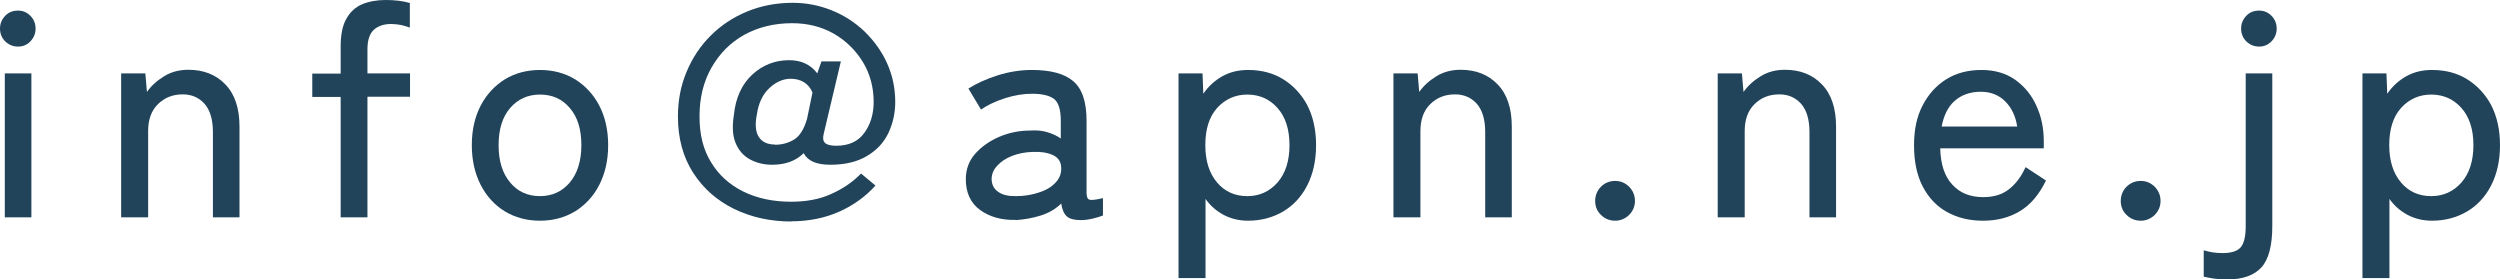
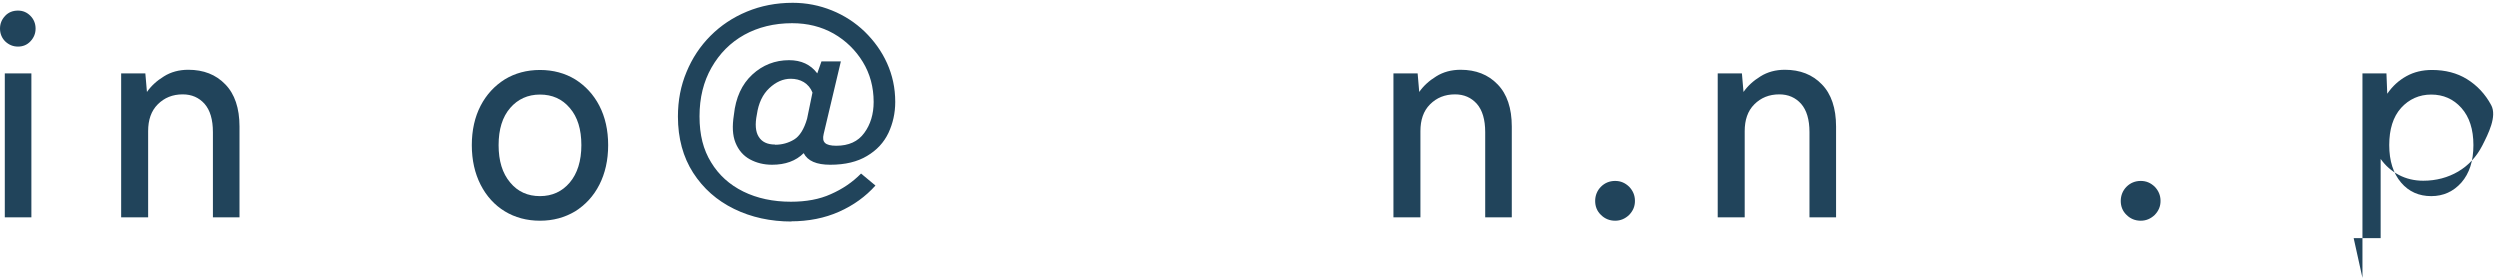
<svg xmlns="http://www.w3.org/2000/svg" id="b" width="125.05" height="13.98" viewBox="0 0 125.05 13.98">
  <g id="c">
    <path d="m.9,2.33c-.25,0-.46-.09-.64-.26-.17-.17-.26-.39-.26-.64s.09-.46.26-.64.39-.26.64-.26.45.09.62.26.26.39.26.64-.09.46-.26.64c-.17.18-.38.26-.62.26ZM.24,10.88V3.67h1.33v7.2H.24Z" fill="#21445b" stroke-width="0" />
    <path d="m6.06,10.88V3.67h1.21l.08.93c.21-.3.49-.56.85-.78.35-.22.76-.33,1.22-.33.76,0,1.38.24,1.85.73.47.48.71,1.19.71,2.11v4.54h-1.33v-4.26c0-.63-.14-1.1-.42-1.42-.28-.31-.64-.47-1.09-.47-.51,0-.92.17-1.25.5s-.48.78-.48,1.34v4.31h-1.35Z" fill="#21445b" stroke-width="0" />
-     <path d="m17.04,10.88v-6.03h-1.42v-1.17h1.42v-1.35c0-.59.09-1.06.29-1.4.19-.34.46-.58.79-.72.34-.14.73-.21,1.18-.21s.87.05,1.2.15v1.23c-.13-.05-.28-.09-.44-.13-.17-.03-.33-.05-.5-.05-.36,0-.65.1-.86.29-.21.19-.32.52-.32.97v1.21h2.13v1.17h-2.13v6.03h-1.33Z" fill="#21445b" stroke-width="0" />
    <path d="m27.01,11.04c-.66,0-1.25-.16-1.76-.47s-.92-.76-1.21-1.33c-.29-.57-.44-1.23-.44-1.98s.15-1.41.44-1.97.7-1,1.21-1.32c.51-.31,1.1-.47,1.76-.47s1.25.16,1.76.47c.51.32.92.76,1.21,1.32s.44,1.22.44,1.97-.15,1.41-.44,1.98c-.29.57-.7,1.01-1.21,1.33-.52.31-1.1.47-1.76.47Zm0-1.23c.61,0,1.11-.23,1.49-.68s.58-1.08.58-1.87-.19-1.41-.58-1.86c-.38-.45-.88-.67-1.49-.67s-1.11.23-1.49.67c-.39.45-.58,1.07-.58,1.86s.19,1.41.58,1.87c.38.46.88.68,1.49.68Z" fill="#21445b" stroke-width="0" />
    <path d="m39.6,11.08c-1.06,0-2.02-.21-2.88-.63s-1.54-1.02-2.05-1.81c-.5-.78-.76-1.72-.76-2.81,0-.8.14-1.54.43-2.23.28-.68.68-1.29,1.2-1.81.52-.52,1.12-.92,1.82-1.21.7-.29,1.46-.44,2.29-.44.69,0,1.34.13,1.96.38.62.25,1.17.61,1.64,1.06.47.46.85.98,1.12,1.58.27.6.41,1.24.41,1.94,0,.56-.12,1.08-.34,1.55-.23.48-.58.86-1.07,1.15-.48.29-1.09.44-1.84.44-.69,0-1.13-.19-1.33-.58-.39.39-.92.58-1.58.58-.41,0-.78-.09-1.11-.27-.33-.18-.57-.46-.72-.83-.15-.37-.17-.83-.08-1.4.09-.86.4-1.53.92-2.01s1.14-.72,1.84-.72c.61,0,1.08.22,1.41.66l.21-.6h.97l-.86,3.63c-.05.21-.03.36.07.45.09.09.28.14.56.14.62,0,1.09-.21,1.4-.64.31-.42.47-.94.47-1.55,0-.74-.18-1.41-.54-2-.36-.59-.85-1.07-1.46-1.42-.62-.35-1.31-.52-2.08-.52-.9,0-1.7.2-2.39.58-.7.39-1.24.94-1.64,1.64-.4.7-.6,1.51-.6,2.44s.19,1.67.58,2.3c.38.63.92,1.12,1.61,1.46s1.49.51,2.38.51c.76,0,1.43-.12,2-.38.57-.25,1.08-.59,1.51-1.03l.72.6c-.49.55-1.1.99-1.82,1.31-.72.32-1.53.48-2.41.48Zm-.83-3.84c.35,0,.67-.09.95-.26.28-.17.5-.52.65-1.04l.27-1.31c-.09-.23-.24-.4-.43-.52-.2-.12-.42-.17-.66-.17-.38,0-.74.16-1.07.47s-.54.75-.62,1.31c-.1.49-.07.87.09,1.12.16.26.43.39.82.39Z" fill="#21445b" stroke-width="0" />
-     <path d="m50.83,11c-.73.02-1.33-.15-1.81-.5s-.71-.87-.71-1.54c0-.49.16-.92.47-1.27.32-.36.72-.64,1.21-.85.5-.21,1.01-.31,1.54-.31.31-.02.59,0,.85.08.26.08.49.18.68.32v-.9c0-.56-.12-.92-.35-1.09-.24-.17-.6-.25-1.09-.25-.42,0-.87.07-1.34.22-.47.15-.88.34-1.21.57l-.63-1.05c.41-.26.9-.48,1.46-.66.57-.18,1.14-.27,1.72-.27.92,0,1.61.18,2.05.55.45.37.68,1.03.68,1.99v3.62c0,.19.05.3.15.33.1.03.33,0,.67-.08v.87c-.13.05-.29.1-.5.15-.2.05-.4.08-.61.08-.32,0-.55-.06-.69-.18s-.24-.33-.29-.65c-.27.27-.61.47-1.02.6s-.83.2-1.25.23Zm.01-1.19c.42,0,.8-.07,1.15-.19.35-.11.62-.28.82-.5.2-.21.29-.47.27-.77-.02-.28-.16-.48-.43-.6s-.6-.17-1.01-.15c-.37.01-.71.08-1.02.2-.31.12-.56.29-.74.49-.19.2-.28.43-.28.68.01.28.12.49.35.64.22.15.52.21.9.2Z" fill="#21445b" stroke-width="0" />
-     <path d="m58.95,13.9V3.67h1.2l.04,1.02c.26-.38.58-.67.96-.88s.8-.31,1.28-.31c.66,0,1.25.15,1.75.46s.91.74,1.21,1.3c.29.57.44,1.23.44,2s-.15,1.44-.44,2.01-.7,1.01-1.21,1.31c-.51.3-1.1.46-1.75.46-.45,0-.86-.1-1.22-.29-.36-.19-.67-.46-.91-.8v3.96h-1.35Zm3.44-4.09c.61,0,1.11-.23,1.51-.68.4-.46.6-1.08.6-1.87s-.2-1.41-.6-1.86c-.4-.45-.91-.67-1.51-.67s-1.11.23-1.51.67c-.4.45-.59,1.07-.59,1.86s.2,1.41.59,1.87c.39.46.9.68,1.51.68Z" fill="#21445b" stroke-width="0" />
    <path d="m69.7,10.88V3.67h1.21l.08.93c.21-.3.49-.56.85-.78.35-.22.76-.33,1.22-.33.76,0,1.38.24,1.85.73.47.48.71,1.19.71,2.11v4.54h-1.33v-4.26c0-.63-.14-1.1-.42-1.42-.28-.31-.64-.47-1.09-.47-.51,0-.92.17-1.25.5s-.48.78-.48,1.34v4.31h-1.35Z" fill="#21445b" stroke-width="0" />
    <path d="m80.79,11.04c-.28,0-.52-.1-.71-.29-.2-.19-.29-.43-.29-.7s.1-.52.29-.71c.19-.19.43-.29.71-.29s.5.1.7.29c.19.2.29.43.29.71s-.1.5-.29.7c-.2.19-.43.29-.7.29Z" fill="#21445b" stroke-width="0" />
    <path d="m85.92,10.88V3.67h1.21l.08.93c.21-.3.49-.56.85-.78.35-.22.76-.33,1.22-.33.76,0,1.38.24,1.85.73.47.48.71,1.19.71,2.11v4.54h-1.33v-4.26c0-.63-.14-1.1-.42-1.42-.28-.31-.64-.47-1.09-.47-.51,0-.92.17-1.25.5s-.48.78-.48,1.34v4.31h-1.35Z" fill="#21445b" stroke-width="0" />
-     <path d="m99.18,11.04c-.68,0-1.28-.15-1.8-.44-.52-.29-.92-.72-1.21-1.28-.29-.56-.43-1.25-.43-2.05s.14-1.44.43-2,.69-1,1.19-1.31c.5-.31,1.09-.46,1.75-.46s1.22.16,1.69.49c.46.33.82.76,1.06,1.3.25.54.37,1.13.37,1.77v.36h-5.18c.02.8.22,1.41.61,1.82.38.42.9.62,1.54.62.51,0,.93-.12,1.27-.38s.62-.62.85-1.12l1.02.67c-.34.7-.77,1.21-1.3,1.53-.53.32-1.14.48-1.85.48Zm-2.06-4.71h3.78c-.08-.52-.28-.94-.6-1.26-.32-.32-.73-.48-1.22-.48-.52,0-.95.15-1.29.44s-.56.73-.67,1.3Z" fill="#21445b" stroke-width="0" />
    <path d="m107.08,11.04c-.28,0-.52-.1-.71-.29-.2-.19-.29-.43-.29-.7s.1-.52.29-.71c.19-.19.43-.29.71-.29s.5.1.7.29c.19.2.29.43.29.71s-.1.5-.29.7c-.2.19-.43.29-.7.29Z" fill="#21445b" stroke-width="0" />
-     <path d="m111.4,13.98c-.2,0-.41-.02-.63-.04-.22-.03-.4-.07-.54-.1v-1.32c.3.09.61.14.93.14.45,0,.76-.1.92-.29s.25-.54.25-1.04V3.67h1.33v7.64c0,.97-.18,1.66-.54,2.06-.36.4-.94.61-1.72.61Zm1.6-11.65c-.25,0-.46-.09-.64-.26-.17-.17-.26-.39-.26-.64s.09-.46.26-.64.39-.26.64-.26.45.09.62.26c.17.17.26.39.26.64s-.09.46-.26.64c-.18.18-.38.26-.62.26Z" fill="#21445b" stroke-width="0" />
-     <path d="m118.17,13.9V3.67h1.2l.04,1.02c.26-.38.58-.67.96-.88s.8-.31,1.28-.31c.66,0,1.25.15,1.75.46s.91.74,1.21,1.3c.29.57.44,1.23.44,2s-.15,1.44-.44,2.01-.7,1.01-1.21,1.31c-.51.3-1.1.46-1.75.46-.45,0-.86-.1-1.22-.29-.36-.19-.67-.46-.91-.8v3.96h-1.35Zm3.44-4.09c.61,0,1.11-.23,1.51-.68.4-.46.6-1.08.6-1.87s-.2-1.41-.6-1.86c-.4-.45-.91-.67-1.51-.67s-1.11.23-1.51.67c-.4.45-.59,1.07-.59,1.86s.2,1.41.59,1.87c.39.46.9.68,1.51.68Z" fill="#21445b" stroke-width="0" />
+     <path d="m118.17,13.9V3.67h1.2l.04,1.02c.26-.38.58-.67.96-.88s.8-.31,1.28-.31c.66,0,1.25.15,1.75.46s.91.74,1.21,1.3s-.15,1.44-.44,2.01-.7,1.01-1.21,1.31c-.51.3-1.1.46-1.75.46-.45,0-.86-.1-1.22-.29-.36-.19-.67-.46-.91-.8v3.96h-1.35Zm3.44-4.09c.61,0,1.11-.23,1.51-.68.4-.46.6-1.08.6-1.87s-.2-1.41-.6-1.86c-.4-.45-.91-.67-1.51-.67s-1.11.23-1.51.67c-.4.45-.59,1.07-.59,1.86s.2,1.41.59,1.87c.39.46.9.68,1.51.68Z" fill="#21445b" stroke-width="0" />
  </g>
</svg>